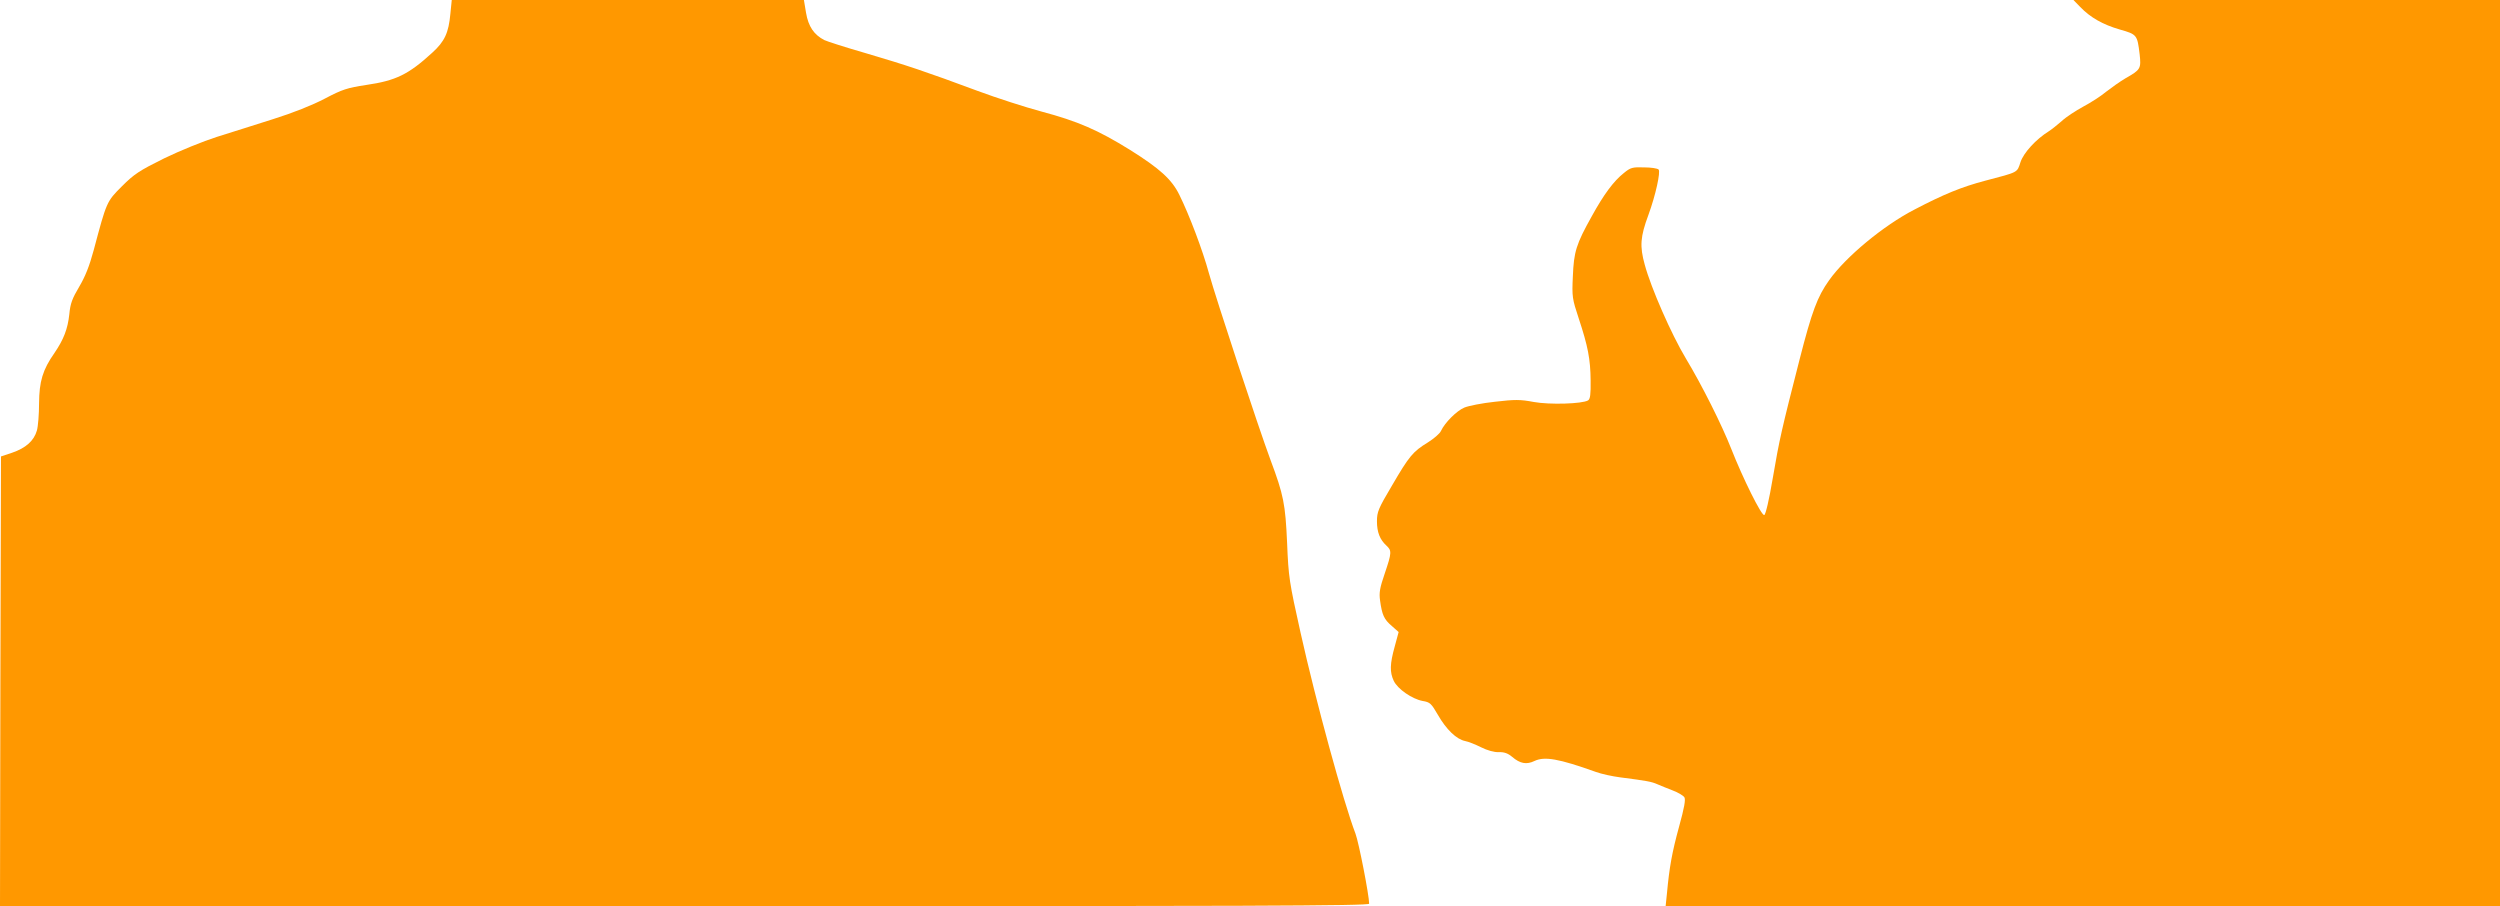
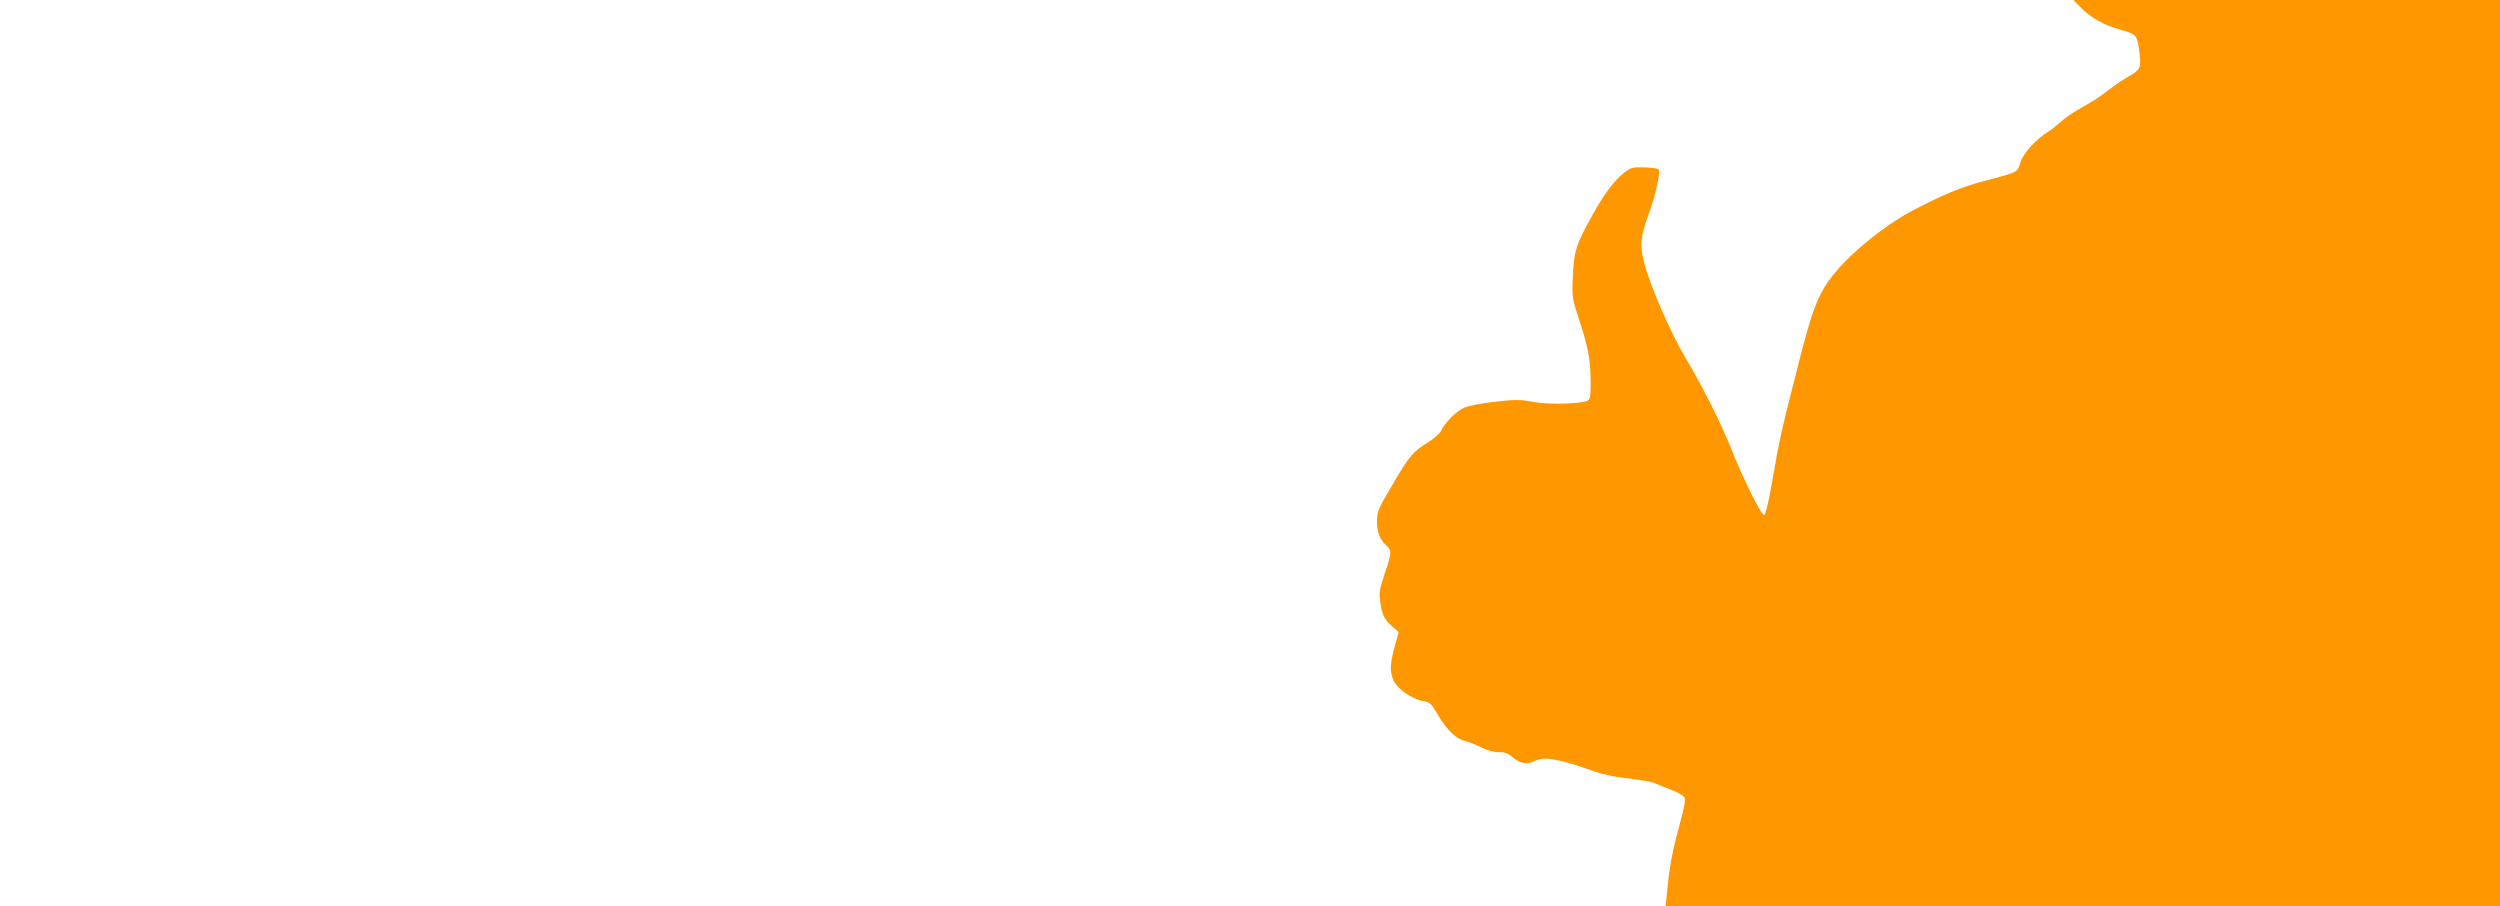
<svg xmlns="http://www.w3.org/2000/svg" version="1.0" width="1280pt" height="464pt" viewBox="0 0 1280 464" preserveAspectRatio="xMidYMid meet">
  <g transform="translate(0,464) scale(0.1,-0.1)" fill="#ff9800" stroke="none">
-     <path d="M2306 4570 c-9 -98 -29 -142 -93 -200 -121 -111 -186 -143 -338 -165 -97 -15 -121 -22 -212 -70 -65 -34 -163 -73 -265 -105 -90 -29 -219 -69 -288 -91 -69 -22 -190 -71 -270 -110 -127 -63 -153 -80 -216 -143 -78 -78 -78 -78 -144 -326 -22 -82 -44 -137 -75 -189 -35 -59 -45 -85 -50 -139 -8 -76 -29 -130 -76 -199 -61 -87 -78 -146 -79 -258 0 -55 -5 -118 -11 -139 -15 -53 -57 -90 -127 -114 l-57 -19 -3 -1151 -2 -1152 3505 0 c2899 0 3505 2 3505 13 0 43 -53 314 -70 359 -62 162 -202 674 -281 1028 -58 260 -62 285 -69 460 -9 200 -18 246 -85 425 -62 167 -281 832 -315 955 -32 118 -101 300 -152 403 -39 79 -100 134 -253 230 -165 102 -266 146 -453 196 -82 22 -228 69 -325 105 -269 100 -365 132 -572 193 -104 30 -201 61 -215 68 -53 28 -81 69 -93 139 l-11 66 -902 0 -901 0 -7 -70z" />
    <path d="M10651 4604 c52 -54 116 -90 202 -115 89 -25 90 -28 102 -127 8 -73 5 -79 -71 -122 -29 -17 -74 -49 -101 -70 -26 -22 -79 -56 -117 -76 -38 -21 -88 -53 -110 -74 -23 -20 -52 -43 -66 -52 -66 -41 -129 -110 -145 -158 -18 -55 -9 -50 -180 -95 -121 -32 -212 -69 -363 -148 -159 -82 -352 -242 -437 -362 -60 -84 -88 -159 -151 -405 -92 -359 -104 -412 -137 -606 -19 -113 -37 -189 -44 -191 -14 -5 -110 189 -169 339 -48 122 -150 326 -232 462 -74 123 -179 362 -211 481 -26 94 -23 142 19 255 37 101 63 221 52 232 -6 6 -39 11 -75 11 -59 2 -69 -1 -103 -29 -52 -41 -103 -110 -164 -221 -80 -143 -92 -182 -97 -308 -5 -105 -3 -115 30 -215 47 -142 60 -208 61 -318 1 -70 -2 -95 -13 -102 -30 -18 -197 -23 -279 -8 -68 13 -96 13 -198 1 -66 -7 -136 -21 -157 -30 -40 -17 -100 -78 -119 -119 -6 -14 -37 -40 -67 -59 -77 -47 -96 -70 -184 -221 -70 -118 -77 -135 -77 -183 0 -56 15 -94 49 -125 27 -25 27 -36 -9 -142 -25 -73 -30 -98 -24 -139 10 -73 20 -96 60 -130 l35 -31 -20 -74 c-25 -90 -26 -131 -5 -176 20 -42 94 -93 148 -103 37 -6 44 -12 78 -71 43 -75 95 -125 139 -134 17 -3 54 -18 82 -32 32 -16 67 -26 91 -25 27 1 47 -6 68 -24 41 -35 74 -41 115 -21 51 24 123 12 313 -56 30 -11 86 -23 125 -28 139 -18 160 -22 190 -35 17 -7 52 -22 79 -32 27 -10 54 -26 60 -35 7 -12 0 -52 -27 -150 -36 -131 -50 -209 -62 -340 l-7 -68 2136 0 2136 0 0 2320 0 2320 -1092 0 -1092 0 35 -36z" />
  </g>
</svg>